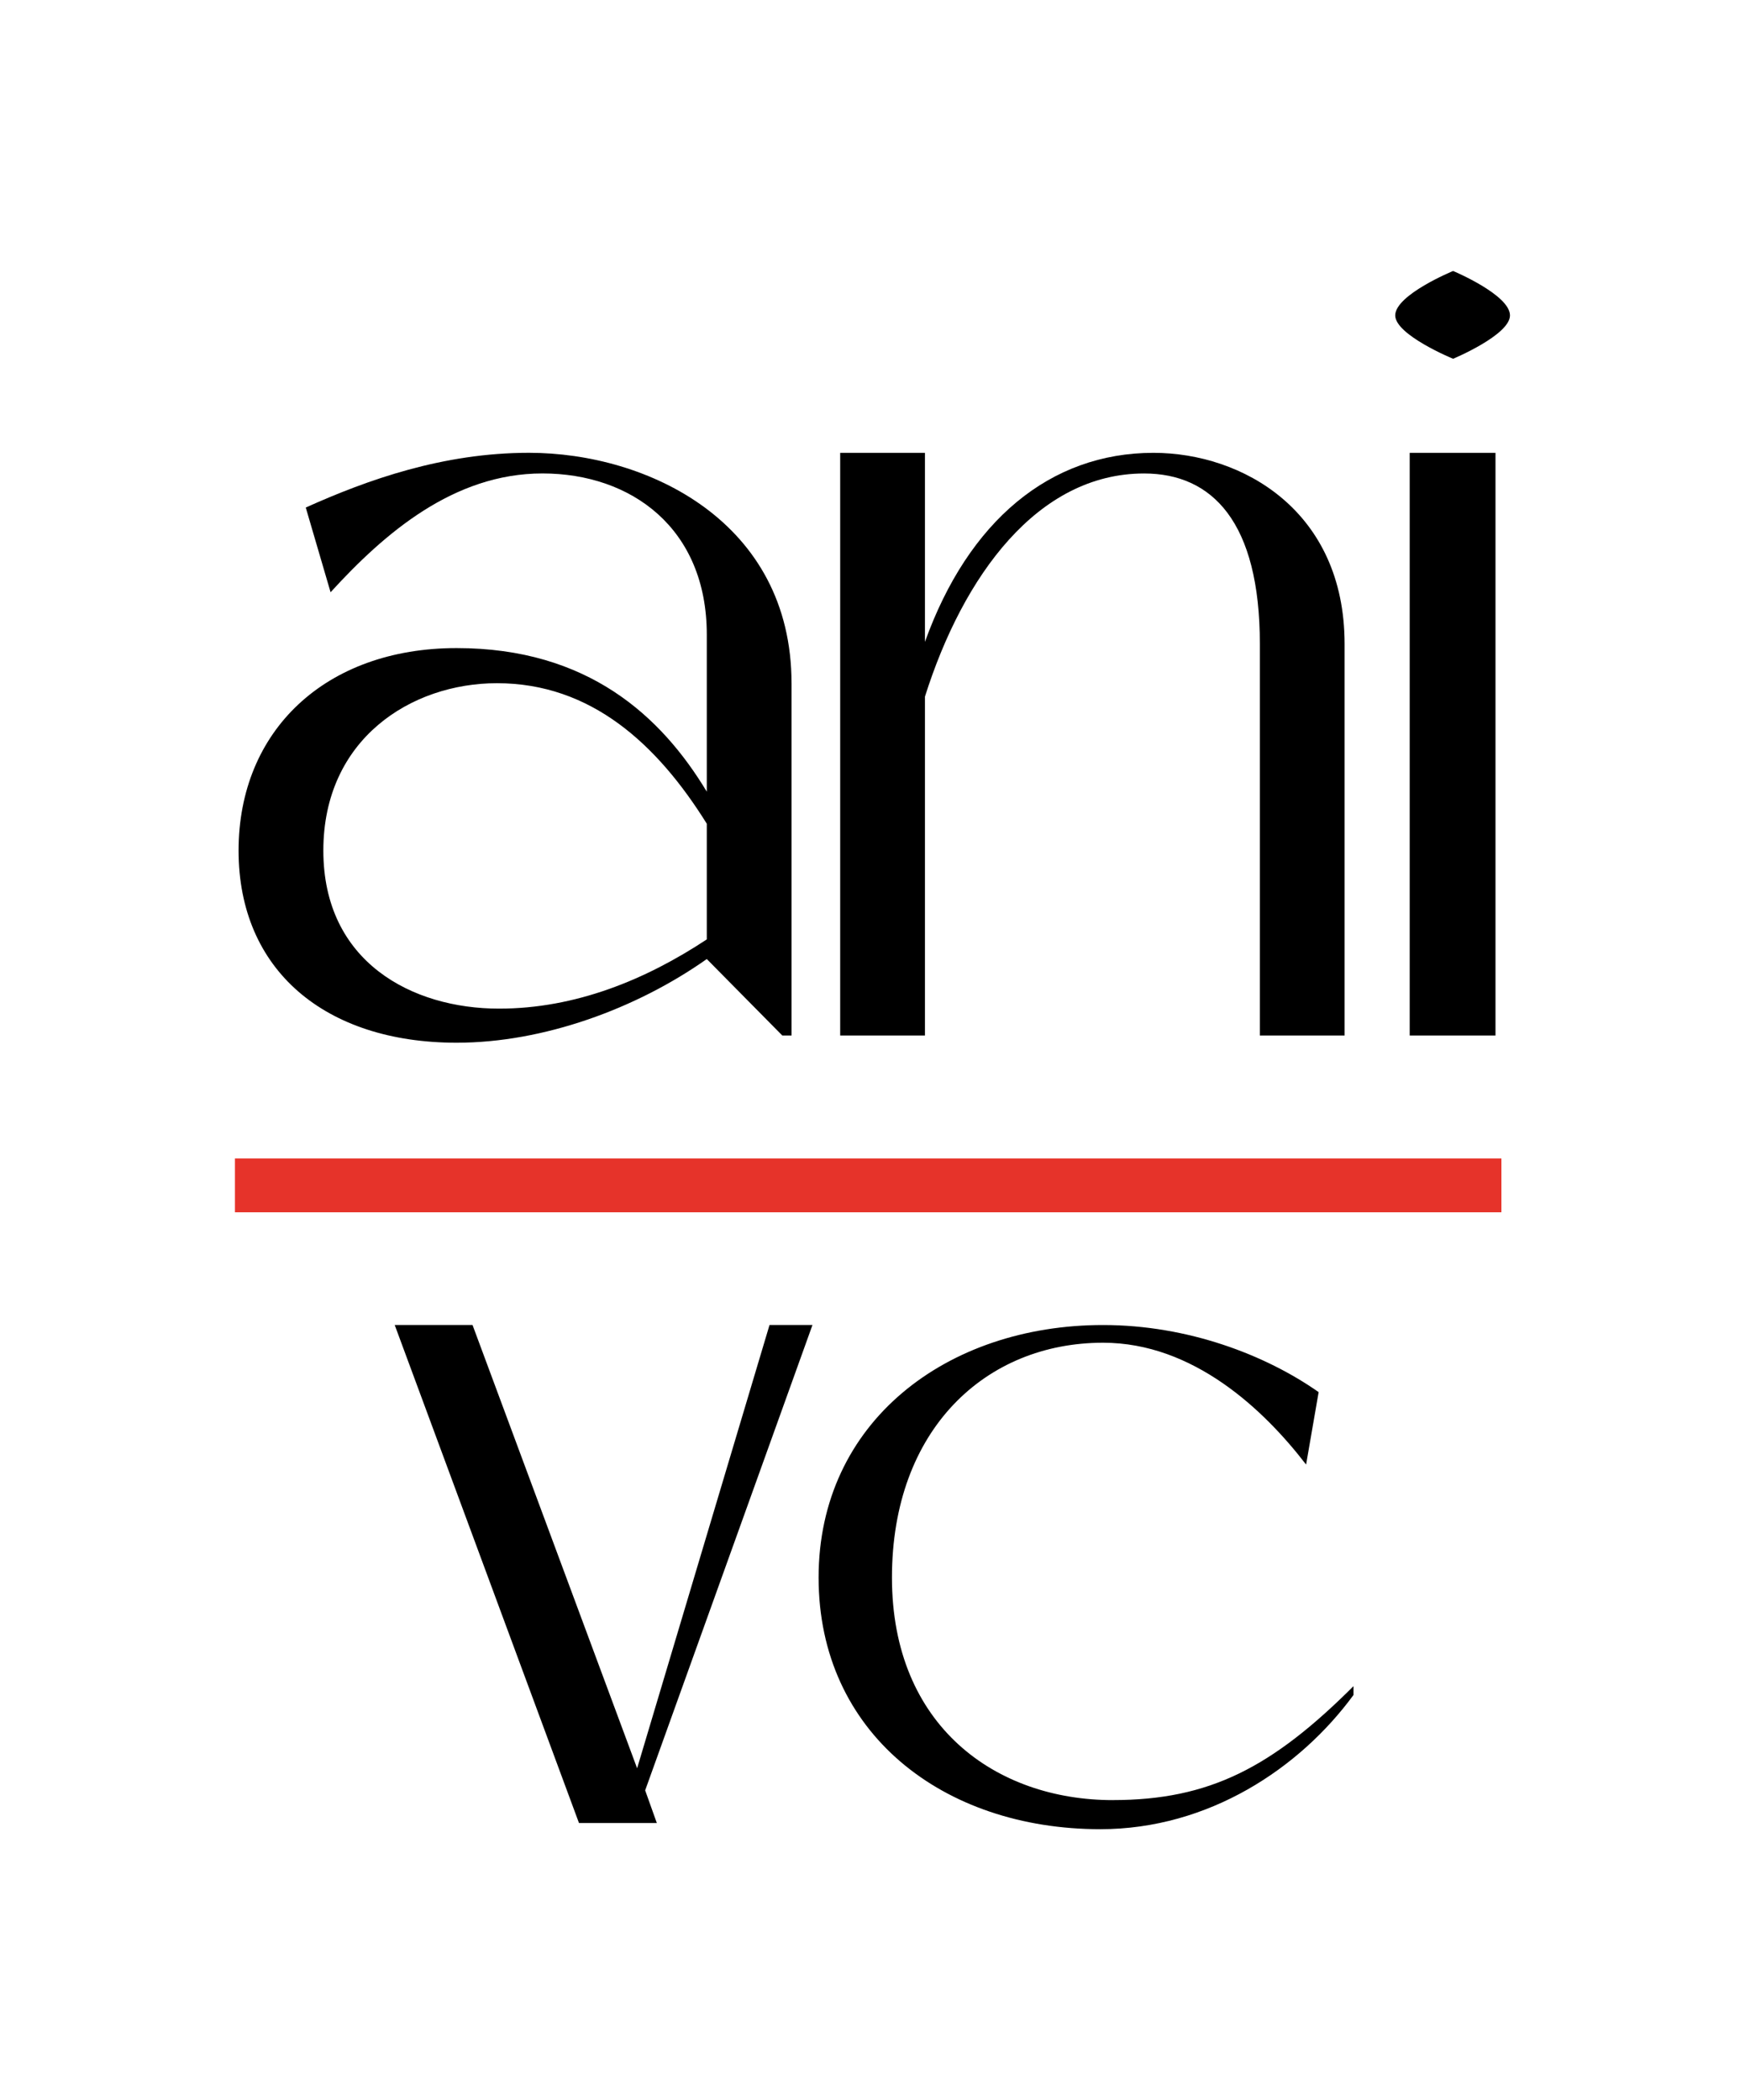
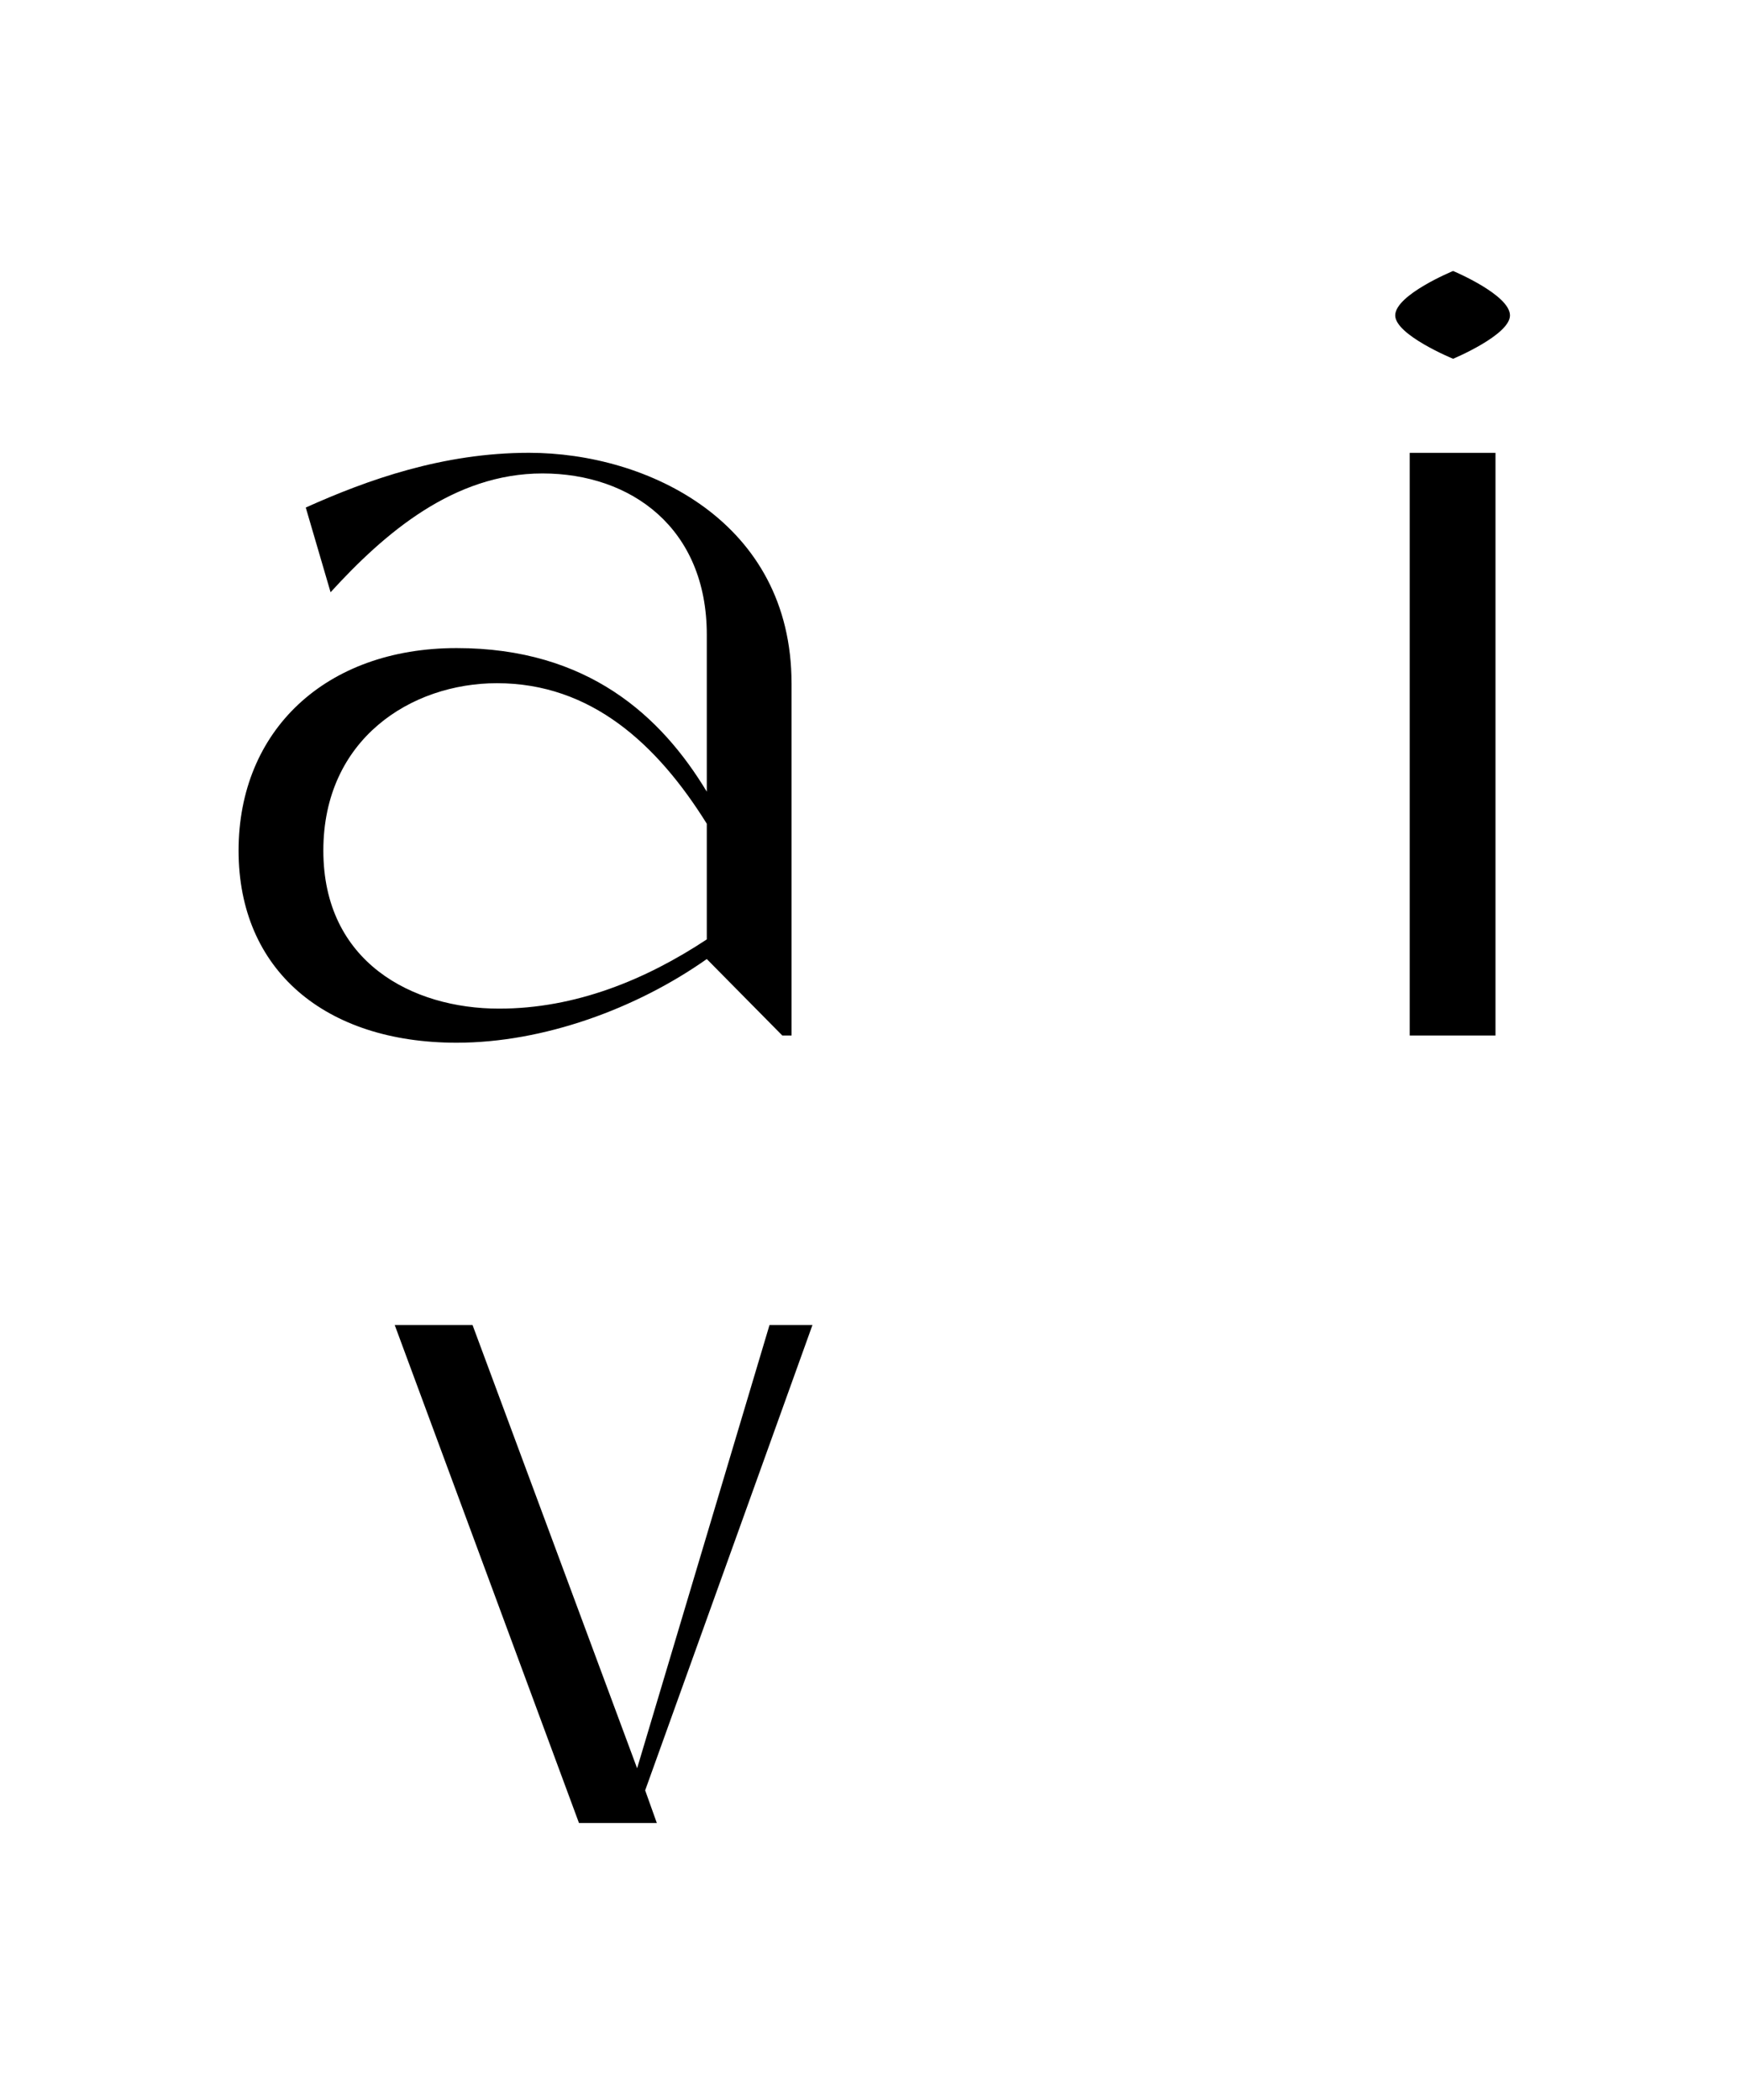
<svg xmlns="http://www.w3.org/2000/svg" width="54" height="65" viewBox="0 0 54 65" fill="none">
  <path d="M24.495 21.145V32.048H24.208L21.872 29.682C19.697 31.217 16.819 32.272 14.131 32.272C10.069 32.272 7.383 30.034 7.383 26.325C7.383 22.615 10.07 20.058 14.131 20.058C18.193 20.058 20.465 22.168 21.872 24.502V19.642C21.872 16.349 19.537 14.653 16.786 14.653C14.036 14.653 11.893 16.508 10.23 18.33L9.462 15.708C11.381 14.845 13.716 14.014 16.37 14.014C20.049 14.014 24.494 16.157 24.494 21.144L24.495 21.145ZM21.872 29.074V25.494C20.337 23.031 18.291 21.145 15.379 21.145C12.724 21.145 10.006 22.872 10.006 26.325C10.006 29.778 12.756 31.217 15.443 31.217C17.81 31.217 19.985 30.321 21.872 29.074Z" fill="black" />
-   <path d="M41.609 19.93V32.048H38.987V19.93C38.987 16.157 37.515 14.654 35.404 14.654C32.109 14.654 29.806 17.82 28.623 21.56V32.048H26V14.015H28.623V19.866C29.966 16.125 32.493 14.015 35.692 14.015C38.443 14.015 41.609 15.806 41.609 19.93Z" fill="black" />
  <path d="M46.727 9.762C46.727 10.37 44.967 11.104 44.967 11.104C44.967 11.104 43.176 10.369 43.176 9.762C43.176 9.123 44.967 8.387 44.967 8.387C44.967 8.387 46.727 9.123 46.727 9.762ZM43.624 14.015H46.279V32.048H43.624V14.015Z" fill="black" />
-   <path fill-rule="evenodd" clip-rule="evenodd" d="M46.462 37.52H7.27V35.854H46.462V37.52Z" fill="#E6332A" />
+   <path fill-rule="evenodd" clip-rule="evenodd" d="M46.462 37.52V35.854H46.462V37.52Z" fill="#E6332A" />
  <path d="M25.142 41.009L19.965 55.411L20.326 56.422H17.917L12.215 41.009H14.623L19.716 54.728L23.813 41.009H25.142Z" fill="black" />
-   <path d="M34.439 55.712C37.428 55.712 39.366 54.701 41.885 52.186V52.459C40.224 54.727 37.4 56.613 34.051 56.613C29.18 56.613 25.332 53.635 25.332 48.825C25.332 44.015 29.291 41.009 34.135 41.009C36.764 41.009 39.173 41.938 40.806 43.086L40.418 45.328C39.117 43.634 36.93 41.557 34.135 41.557C30.509 41.557 27.602 44.234 27.602 48.826C27.602 53.418 30.813 55.713 34.439 55.713V55.712Z" fill="black" />
</svg>